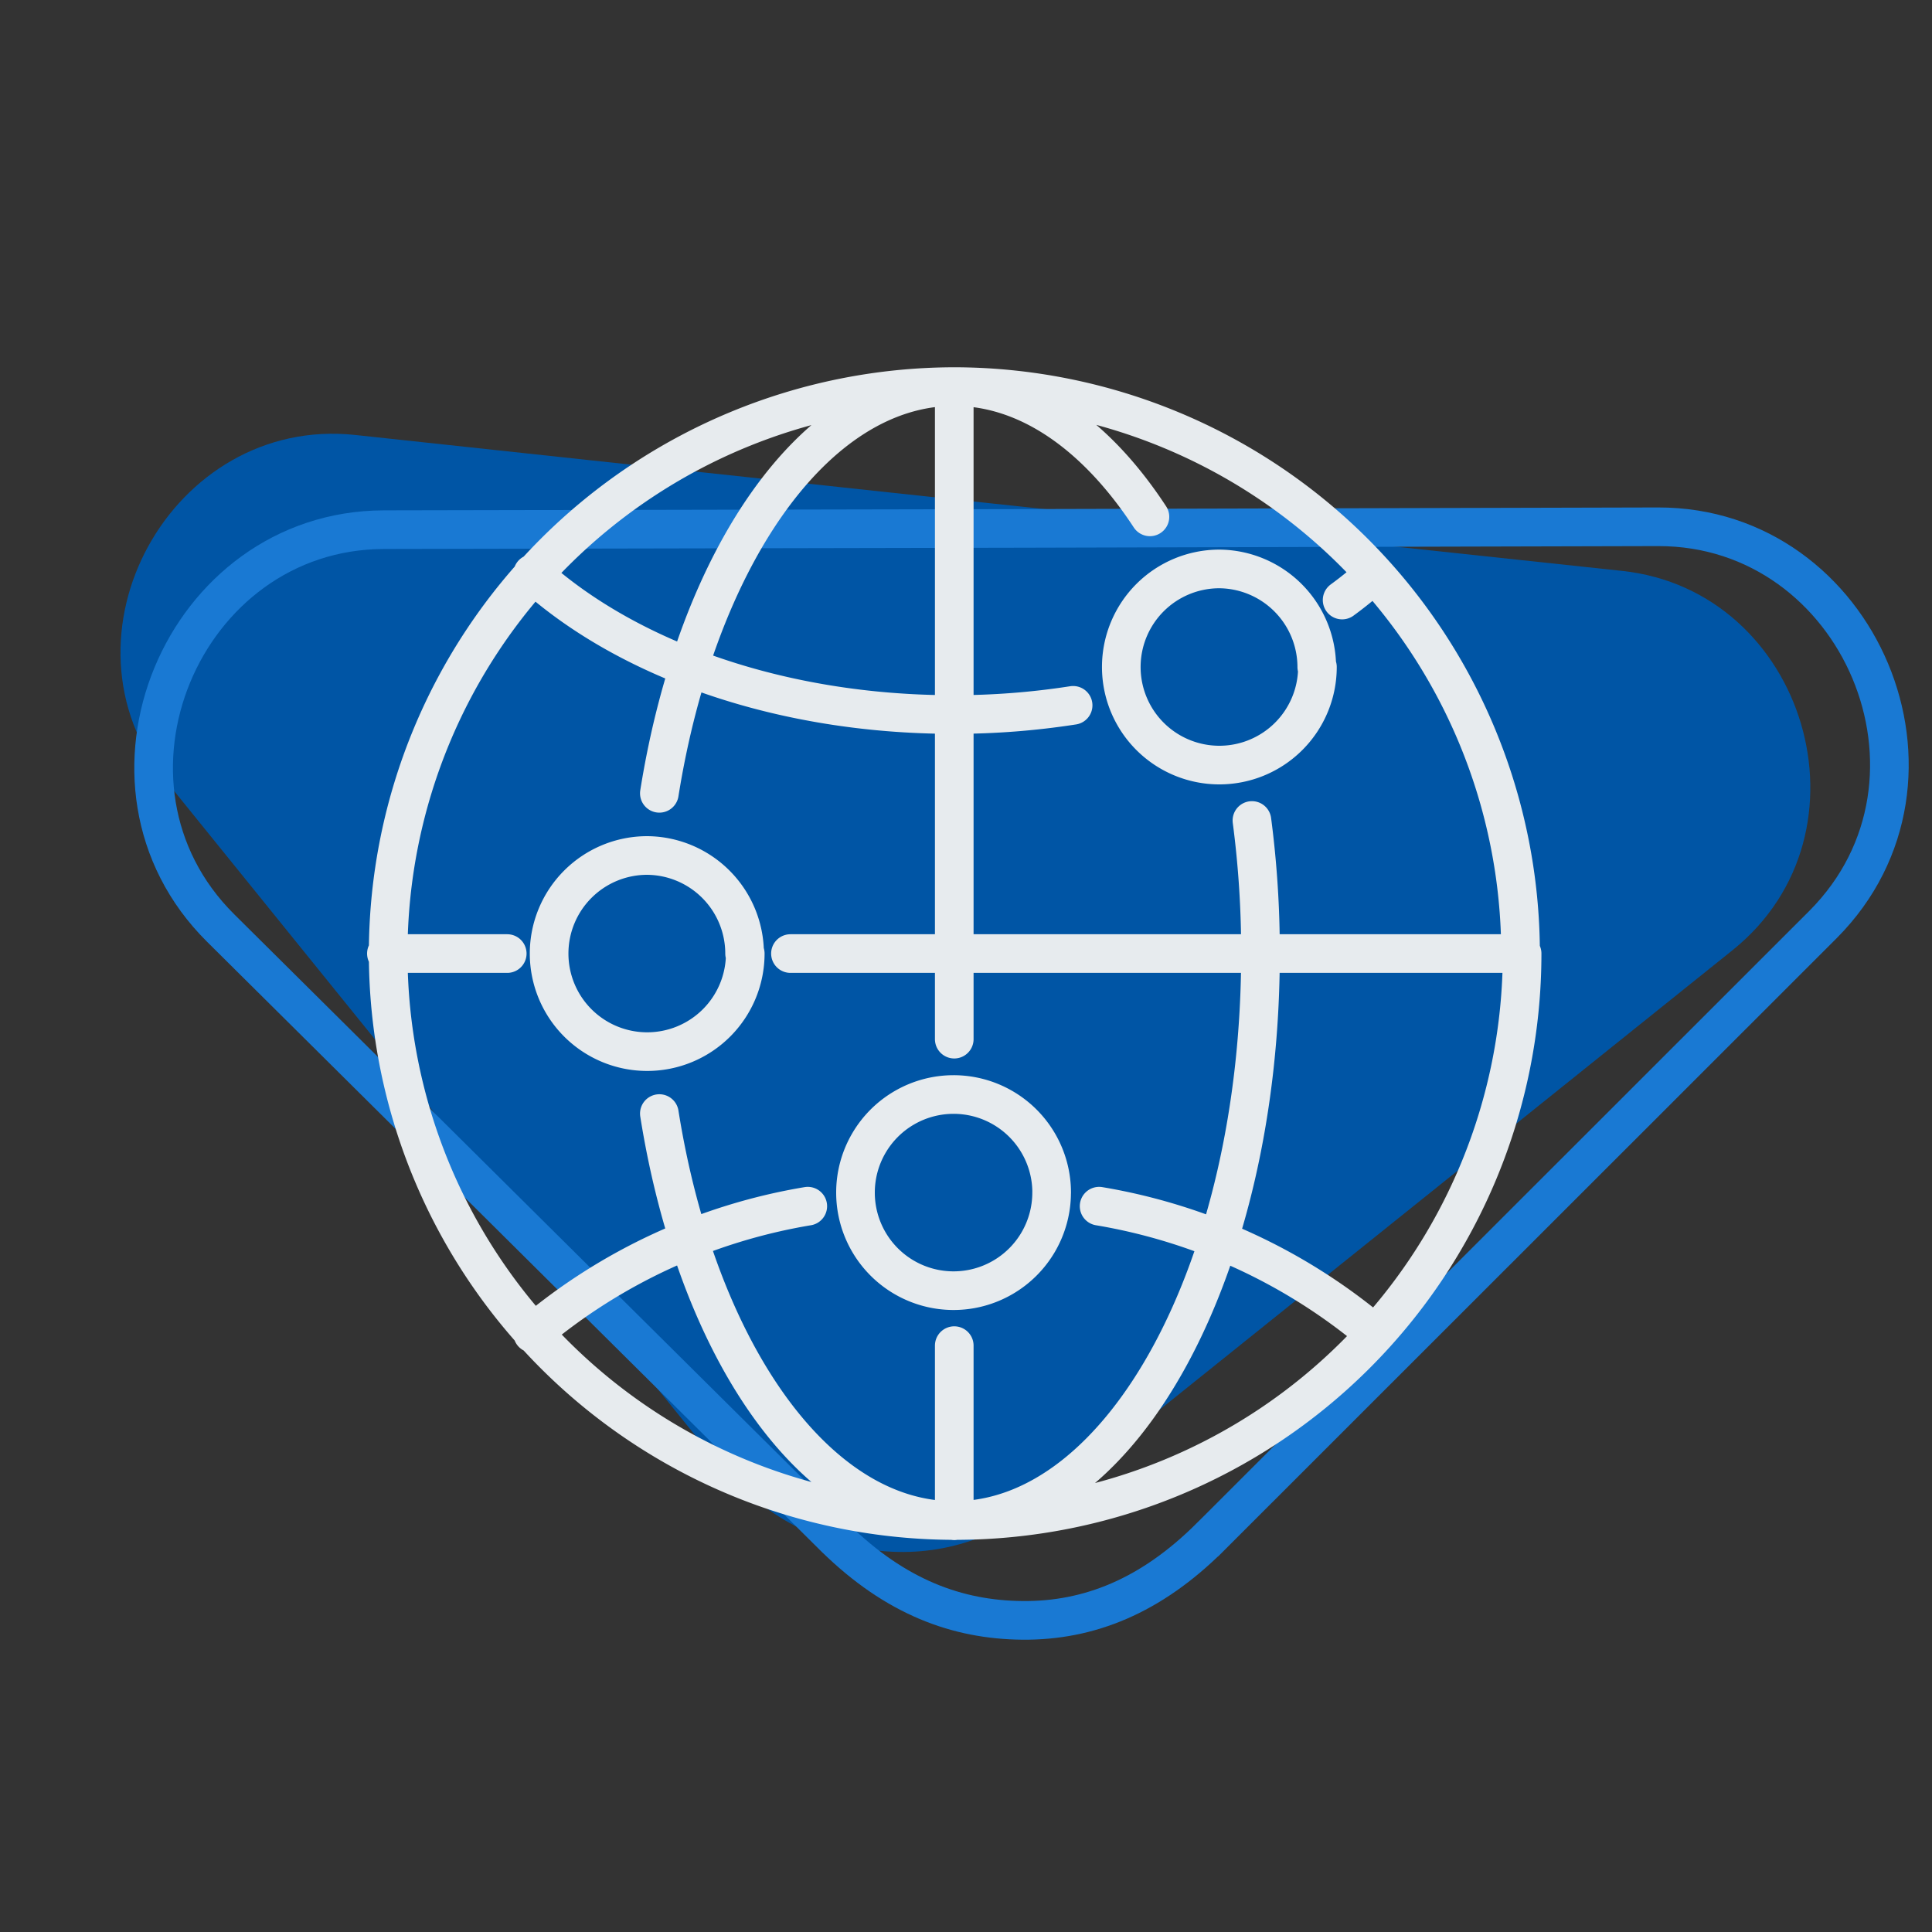
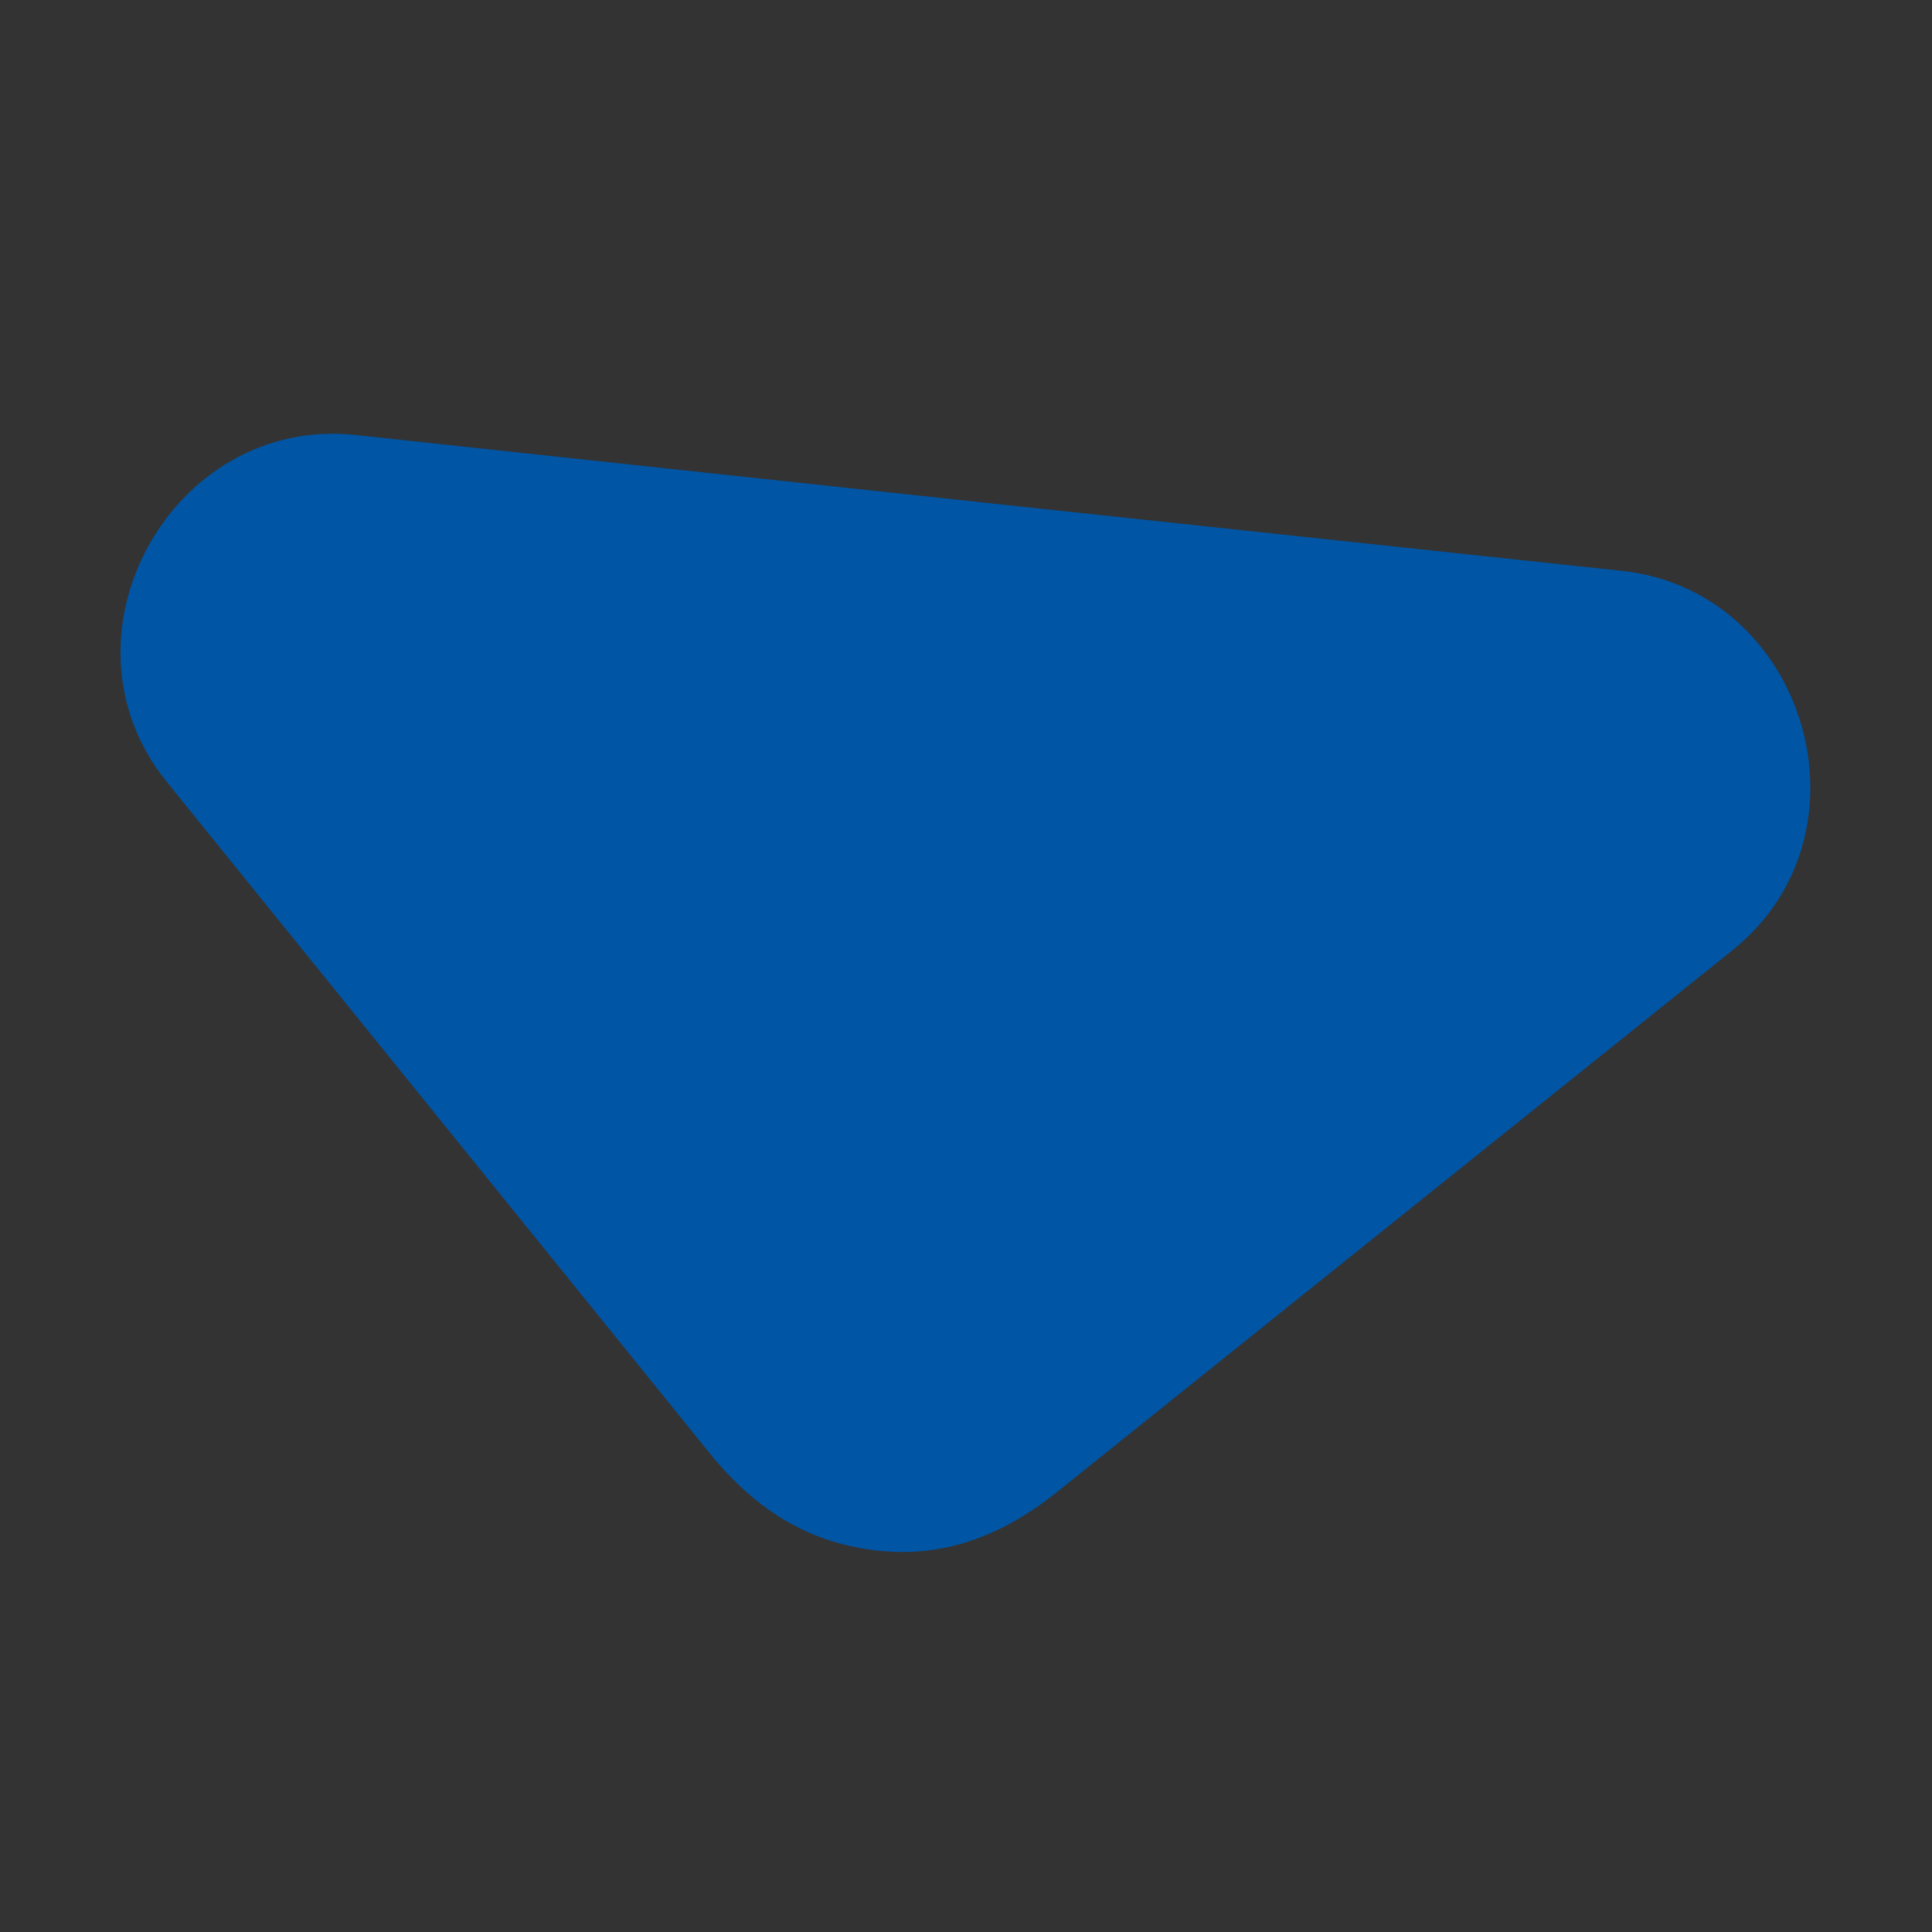
<svg xmlns="http://www.w3.org/2000/svg" width="50" height="50" fill="none" viewBox="0 0 50 50">
  <rect x="0" y="0" width="50" height="50" fill="#333333" stroke="none" />
  <path fill="#0055a5" fill-rule="evenodd" d="m25.572 13.019 16.409 1.756c4.747.509 6.638 6.766 2.868 9.807L27.35 38.618c-1.596 1.275-3.128 1.689-4.683 1.506s-2.957-.878-4.259-2.463L4.315 20.234c-3.043-3.762.131-9.485 4.878-8.977Z" clip-rule="evenodd" />
-   <path stroke="#1979d3" d="M47.183 23.923c3.734-3.753.942-10.302-4.274-10.29l-16.502.042-16.473.033c-5.216.013-7.977 6.585-4.223 10.31l15.907 15.788.003.002c1.555 1.52 3.146 2.114 4.847 2.127 1.714.014 3.317-.628 4.848-2.153h.001Z" />
-   <path stroke="#e7ebee" stroke-linecap="round" stroke-linejoin="round" d="M24.696 39.357v-4.532m0-7.932V10.005M10 24.678h3.127m7.33 0h18.888m-25.56-9.83c2.441 2.21 6.407 3.644 10.888 3.644a20 20 0 0 0 3.099-.238m6.962-2.725q.435-.317.833-.68M13.784 34.507a14.84 14.84 0 0 1 7.121-3.291m7.54 0a14.87 14.87 0 0 1 7.121 3.291m-3.166-13.273q.225 1.715.221 3.444c0 8.101-3.558 14.673-7.931 14.673-3.609 0-6.657-4.442-7.626-10.532m0-8.288c.97-6.084 4.017-10.526 7.626-10.526 1.926 0 3.694 1.27 5.07 3.371m-2.544 17.488A2.538 2.538 0 1 1 22.14 30.865 2.538 2.538 0 0 1 27.217 30.864m-7.93-6.186a2.538 2.538 0 1 1-2.538-2.538 2.54 2.54 0 0 1 2.521 2.538Zm14.808-7.416a2.538 2.538 0 1 1-2.538-2.538 2.543 2.543 0 0 1 2.521 2.538Zm5.297 7.416a14.673 14.673 0 1 1-14.673-14.673 14.68 14.68 0 0 1 14.633 14.673Z" />
</svg>